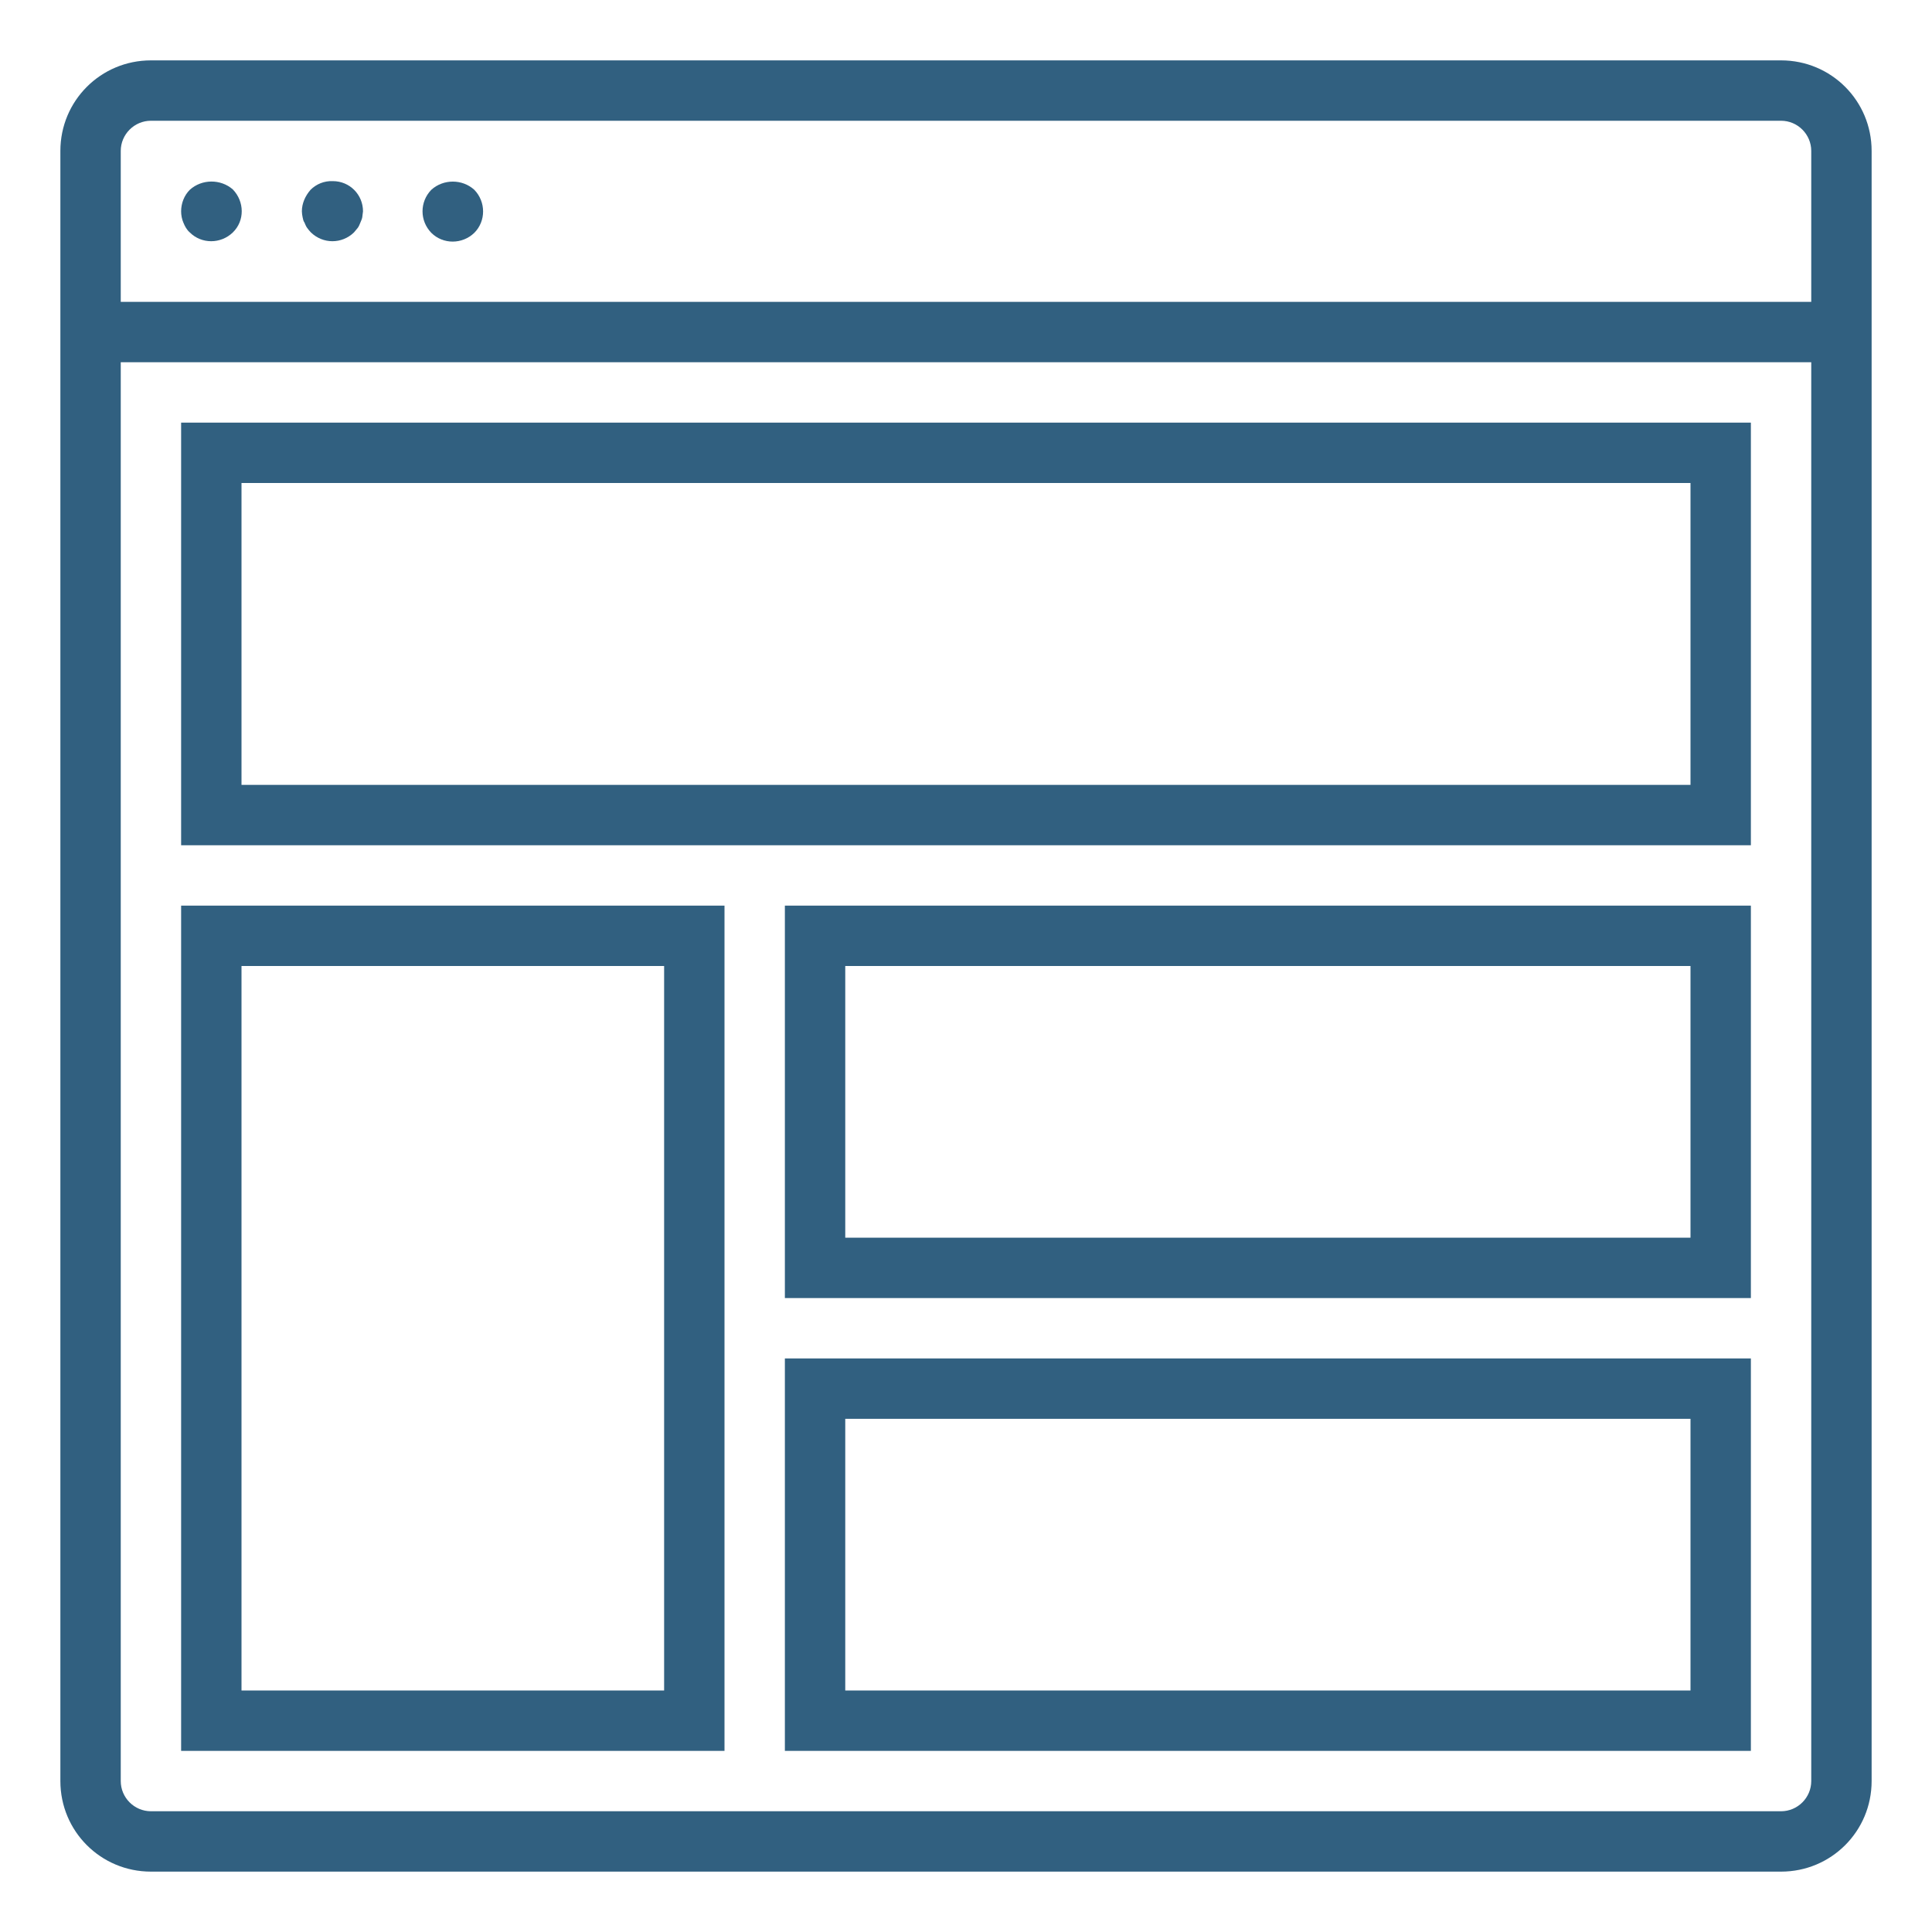
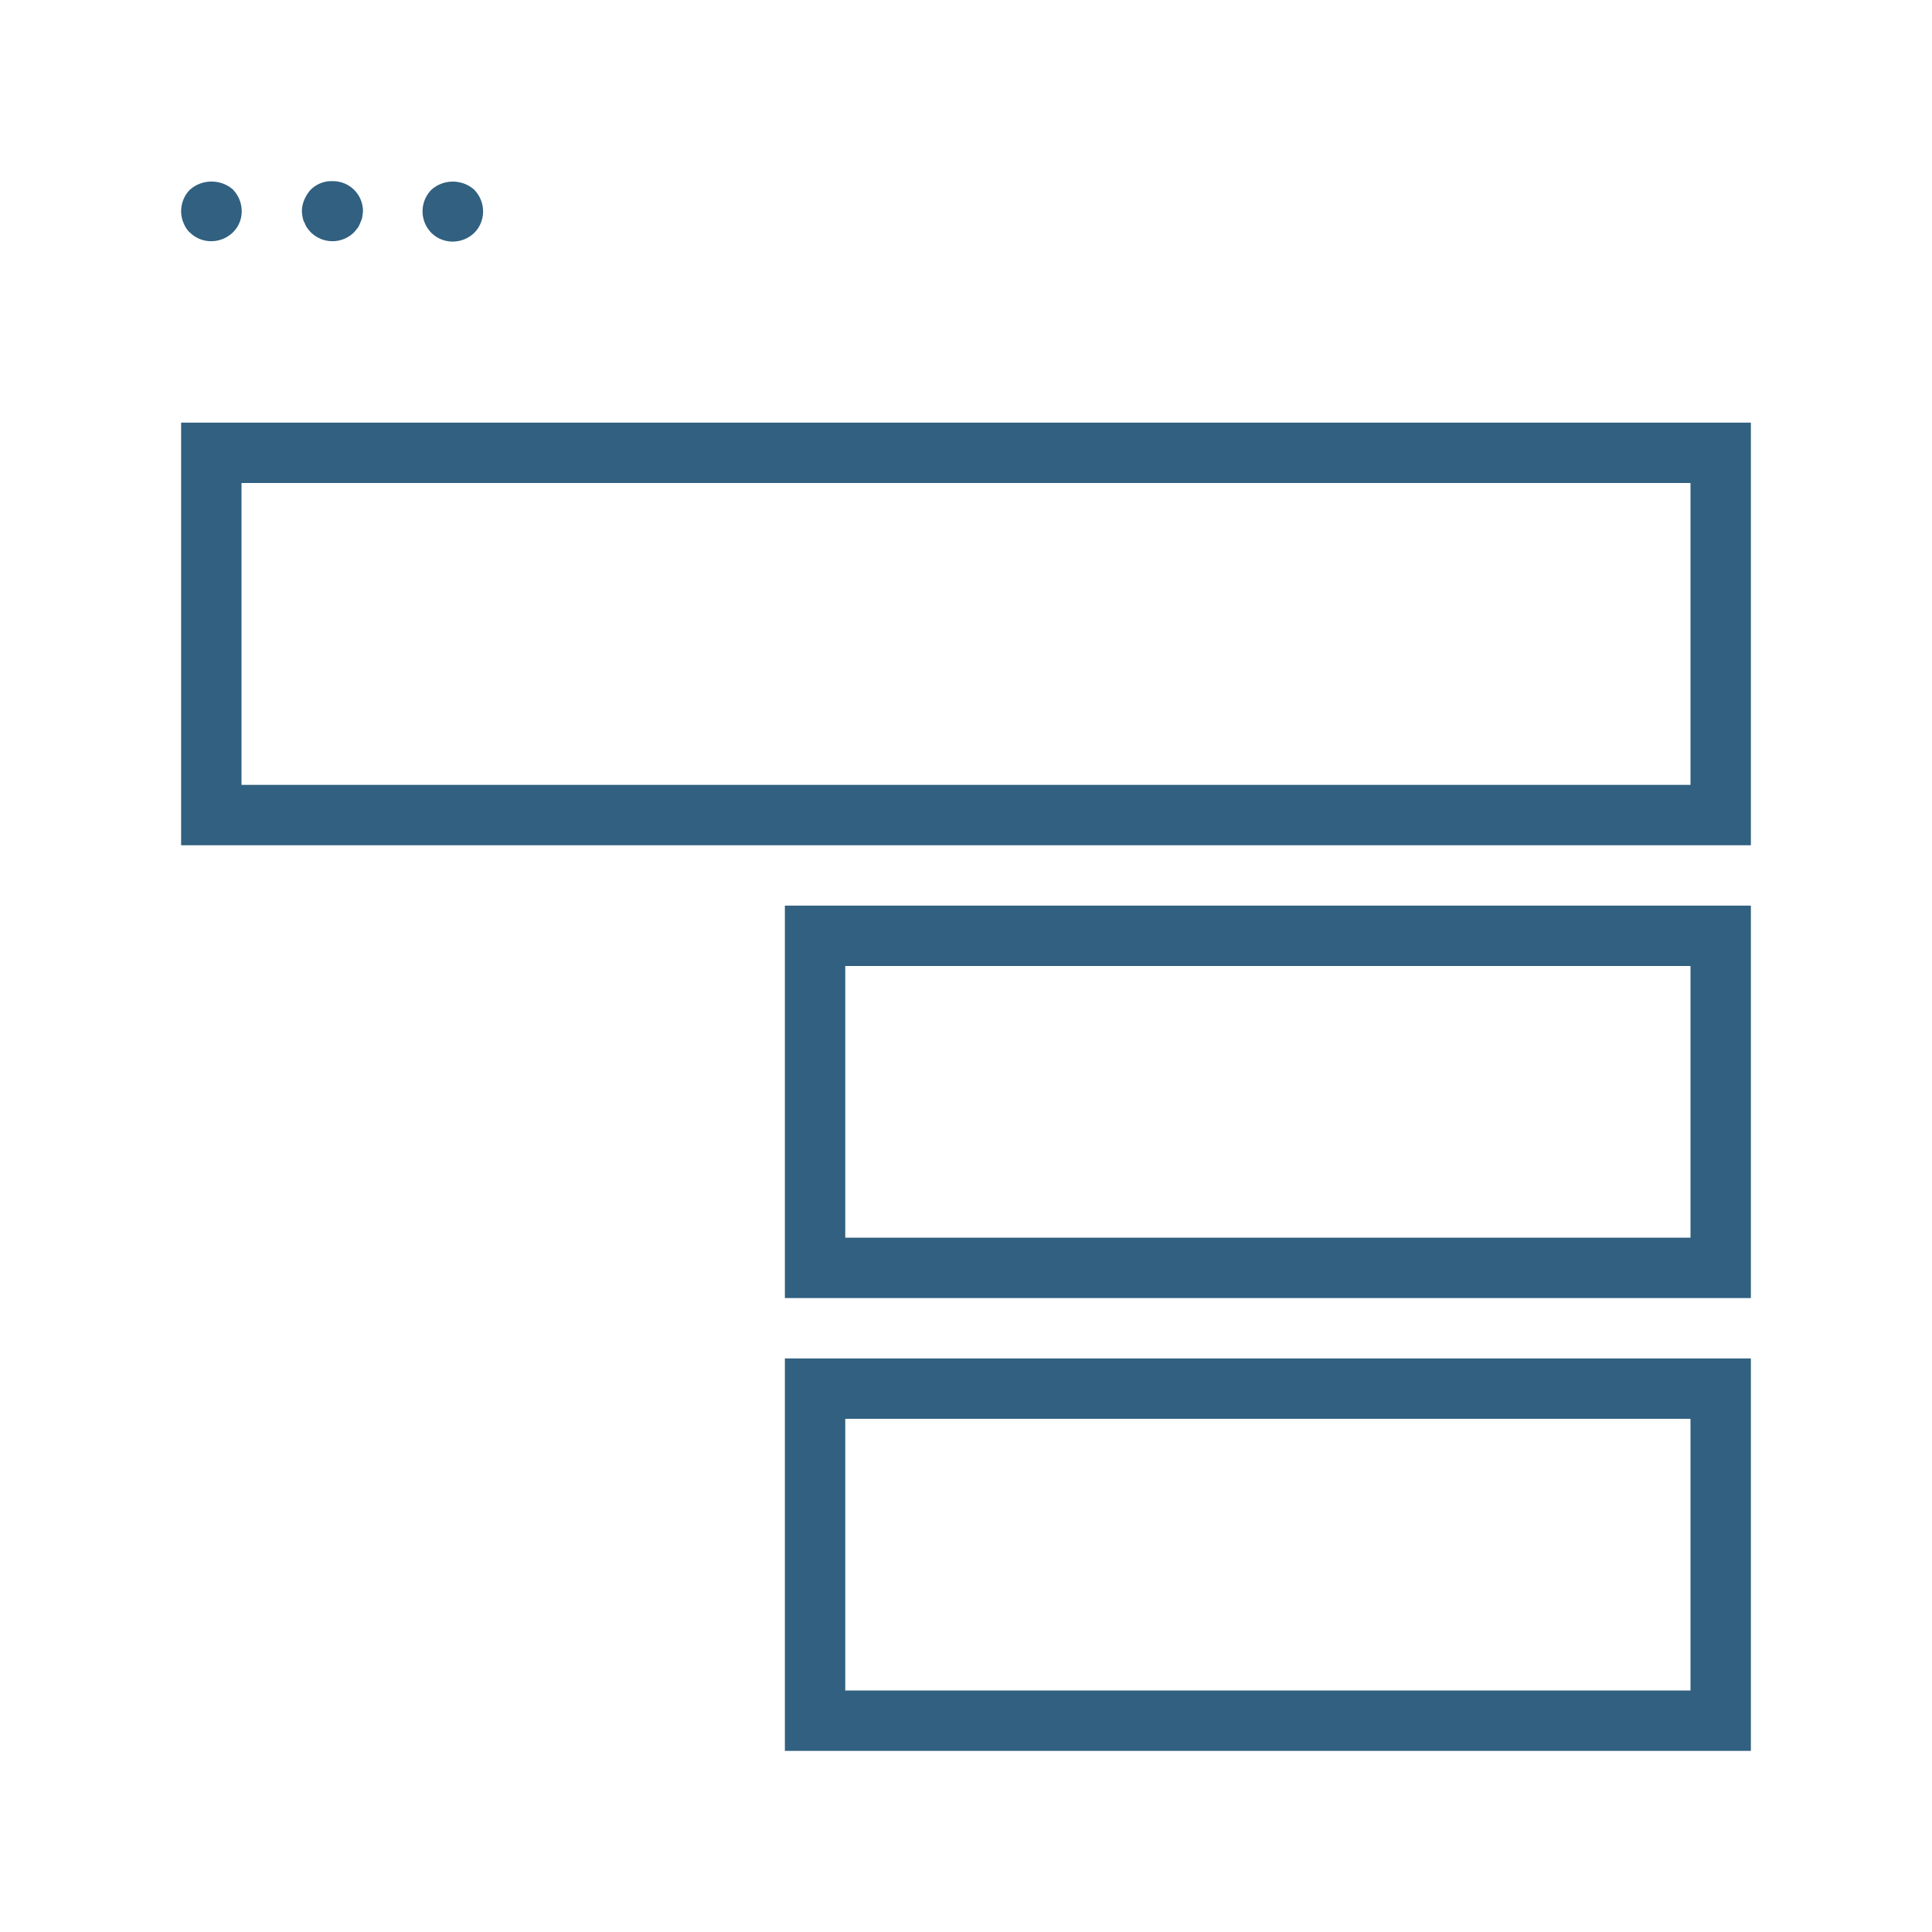
<svg xmlns="http://www.w3.org/2000/svg" id="Слой_1" x="0px" y="0px" viewBox="0 0 512 512" style="enable-background:new 0 0 512 512;" xml:space="preserve">
  <style type="text/css"> .st0{fill:#316080;} </style>
  <g id="Outline">
-     <path class="st0" d="M472,16H40c-13.3,0-24,10.7-24,24v432c0,13.3,10.7,24,24,24h432c13.3,0,24-10.7,24-24V40 C496,26.7,485.3,16,472,16z M480,472c0,4.4-3.6,8-8,8H40c-4.4,0-8-3.6-8-8V96h448V472z M32,80V40c0-4.4,3.6-8,8-8h432 c4.4,0,8,3.6,8,8v40H32z" />
    <path class="st0" d="M50.3,50.3C48.8,51.8,48,53.9,48,56c0,1,0.2,2.1,0.6,3c0.4,1,0.9,1.9,1.7,2.6c3.1,3.1,8.2,3.1,11.4,0 s3.1-8.2,0-11.4C58.5,47.4,53.5,47.4,50.3,50.3z" />
    <path class="st0" d="M82.3,50.3C80.9,51.9,80,53.9,80,56c0,0.5,0.1,1.1,0.2,1.6c0.1,0.5,0.2,1,0.5,1.4c0.2,0.5,0.4,1,0.7,1.4 c0.3,0.4,0.6,0.8,1,1.2c3.2,3.1,8.2,3.1,11.4,0l1-1.2c0.3-0.4,0.5-0.9,0.7-1.4c0.2-0.5,0.4-0.9,0.5-1.4c0.1-0.5,0.1-1.1,0.2-1.6 c0-4.4-3.5-8-8-8C85.9,47.9,83.8,48.8,82.3,50.3z" />
    <path class="st0" d="M114.3,50.3c-3.1,3.2-3.1,8.2,0,11.4c3.1,3.1,8.2,3.1,11.4,0c3.1-3.1,3.1-8.2,0-11.4 C122.5,47.4,117.5,47.4,114.3,50.3z" />
    <path class="st0" d="M464,112H48v112h416V112z M448,208H64v-80h384V208z" />
-     <path class="st0" d="M192,240H48v224h144V240z M176,448H64V256h112V448z" />
    <path class="st0" d="M208,344h256V240H208V344z M224,256h224v72H224V256z" />
    <path class="st0" d="M208,464h256V360H208V464z M224,376h224v72H224V376z" />
  </g>
</svg>